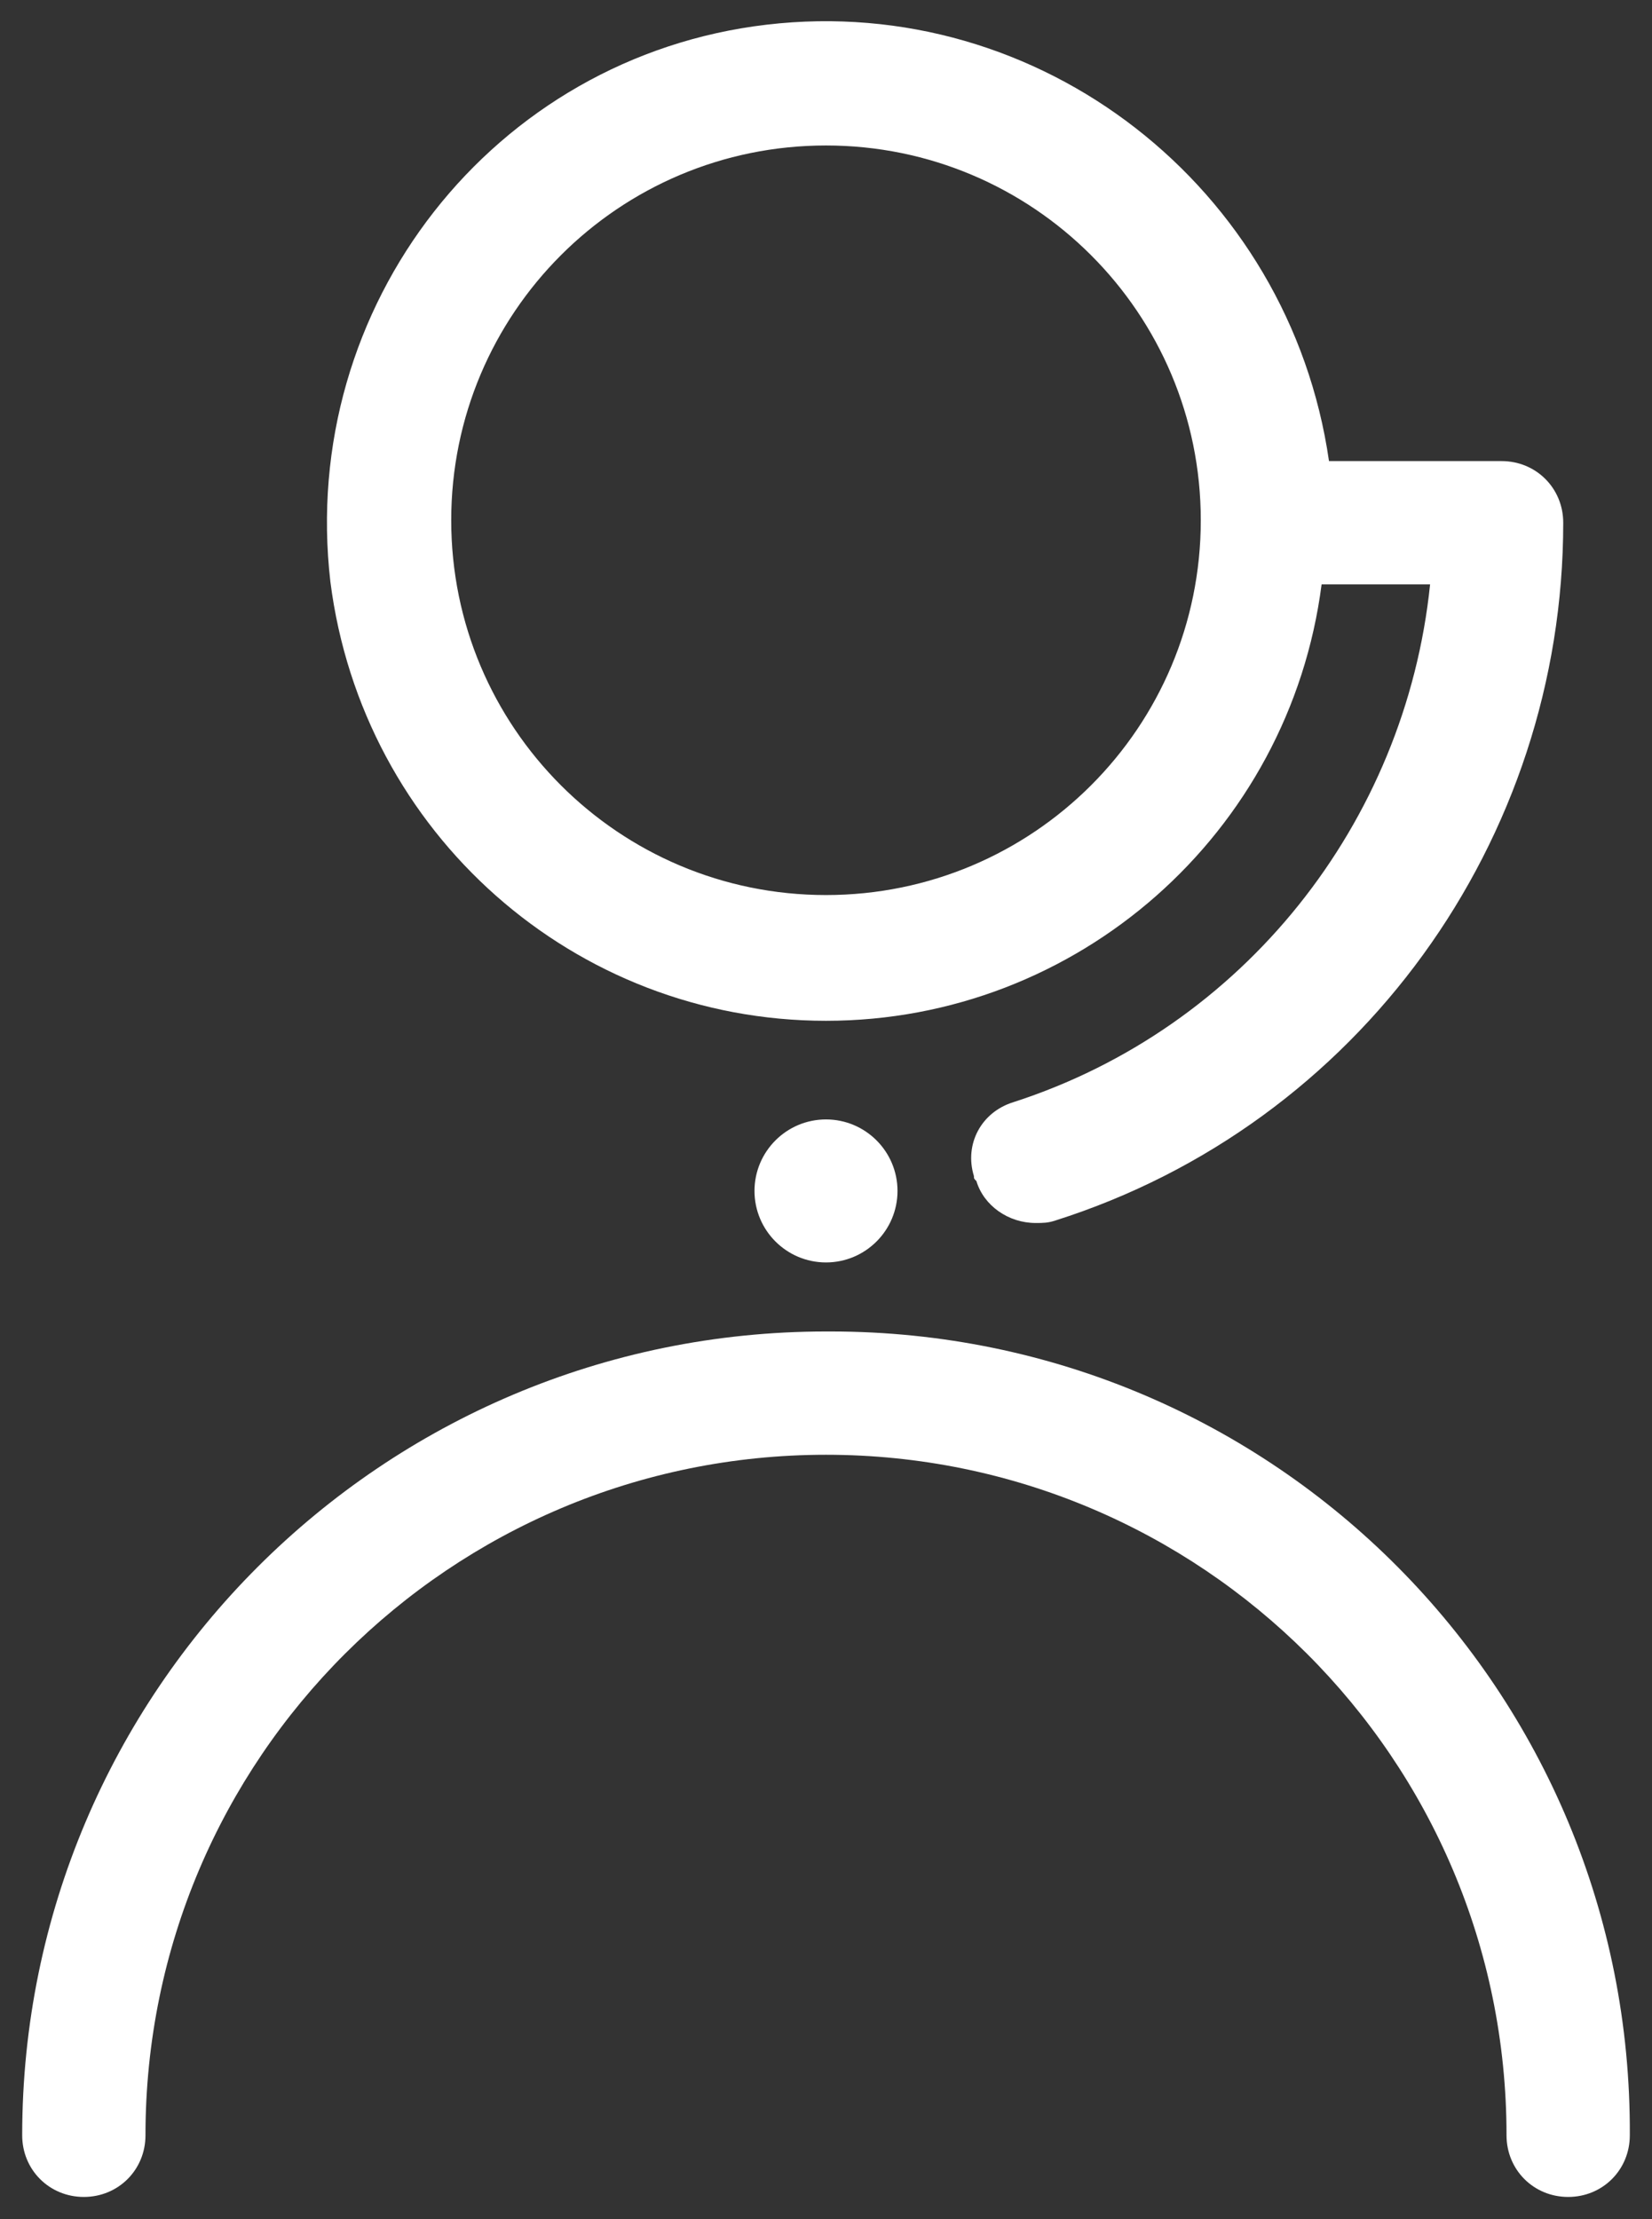
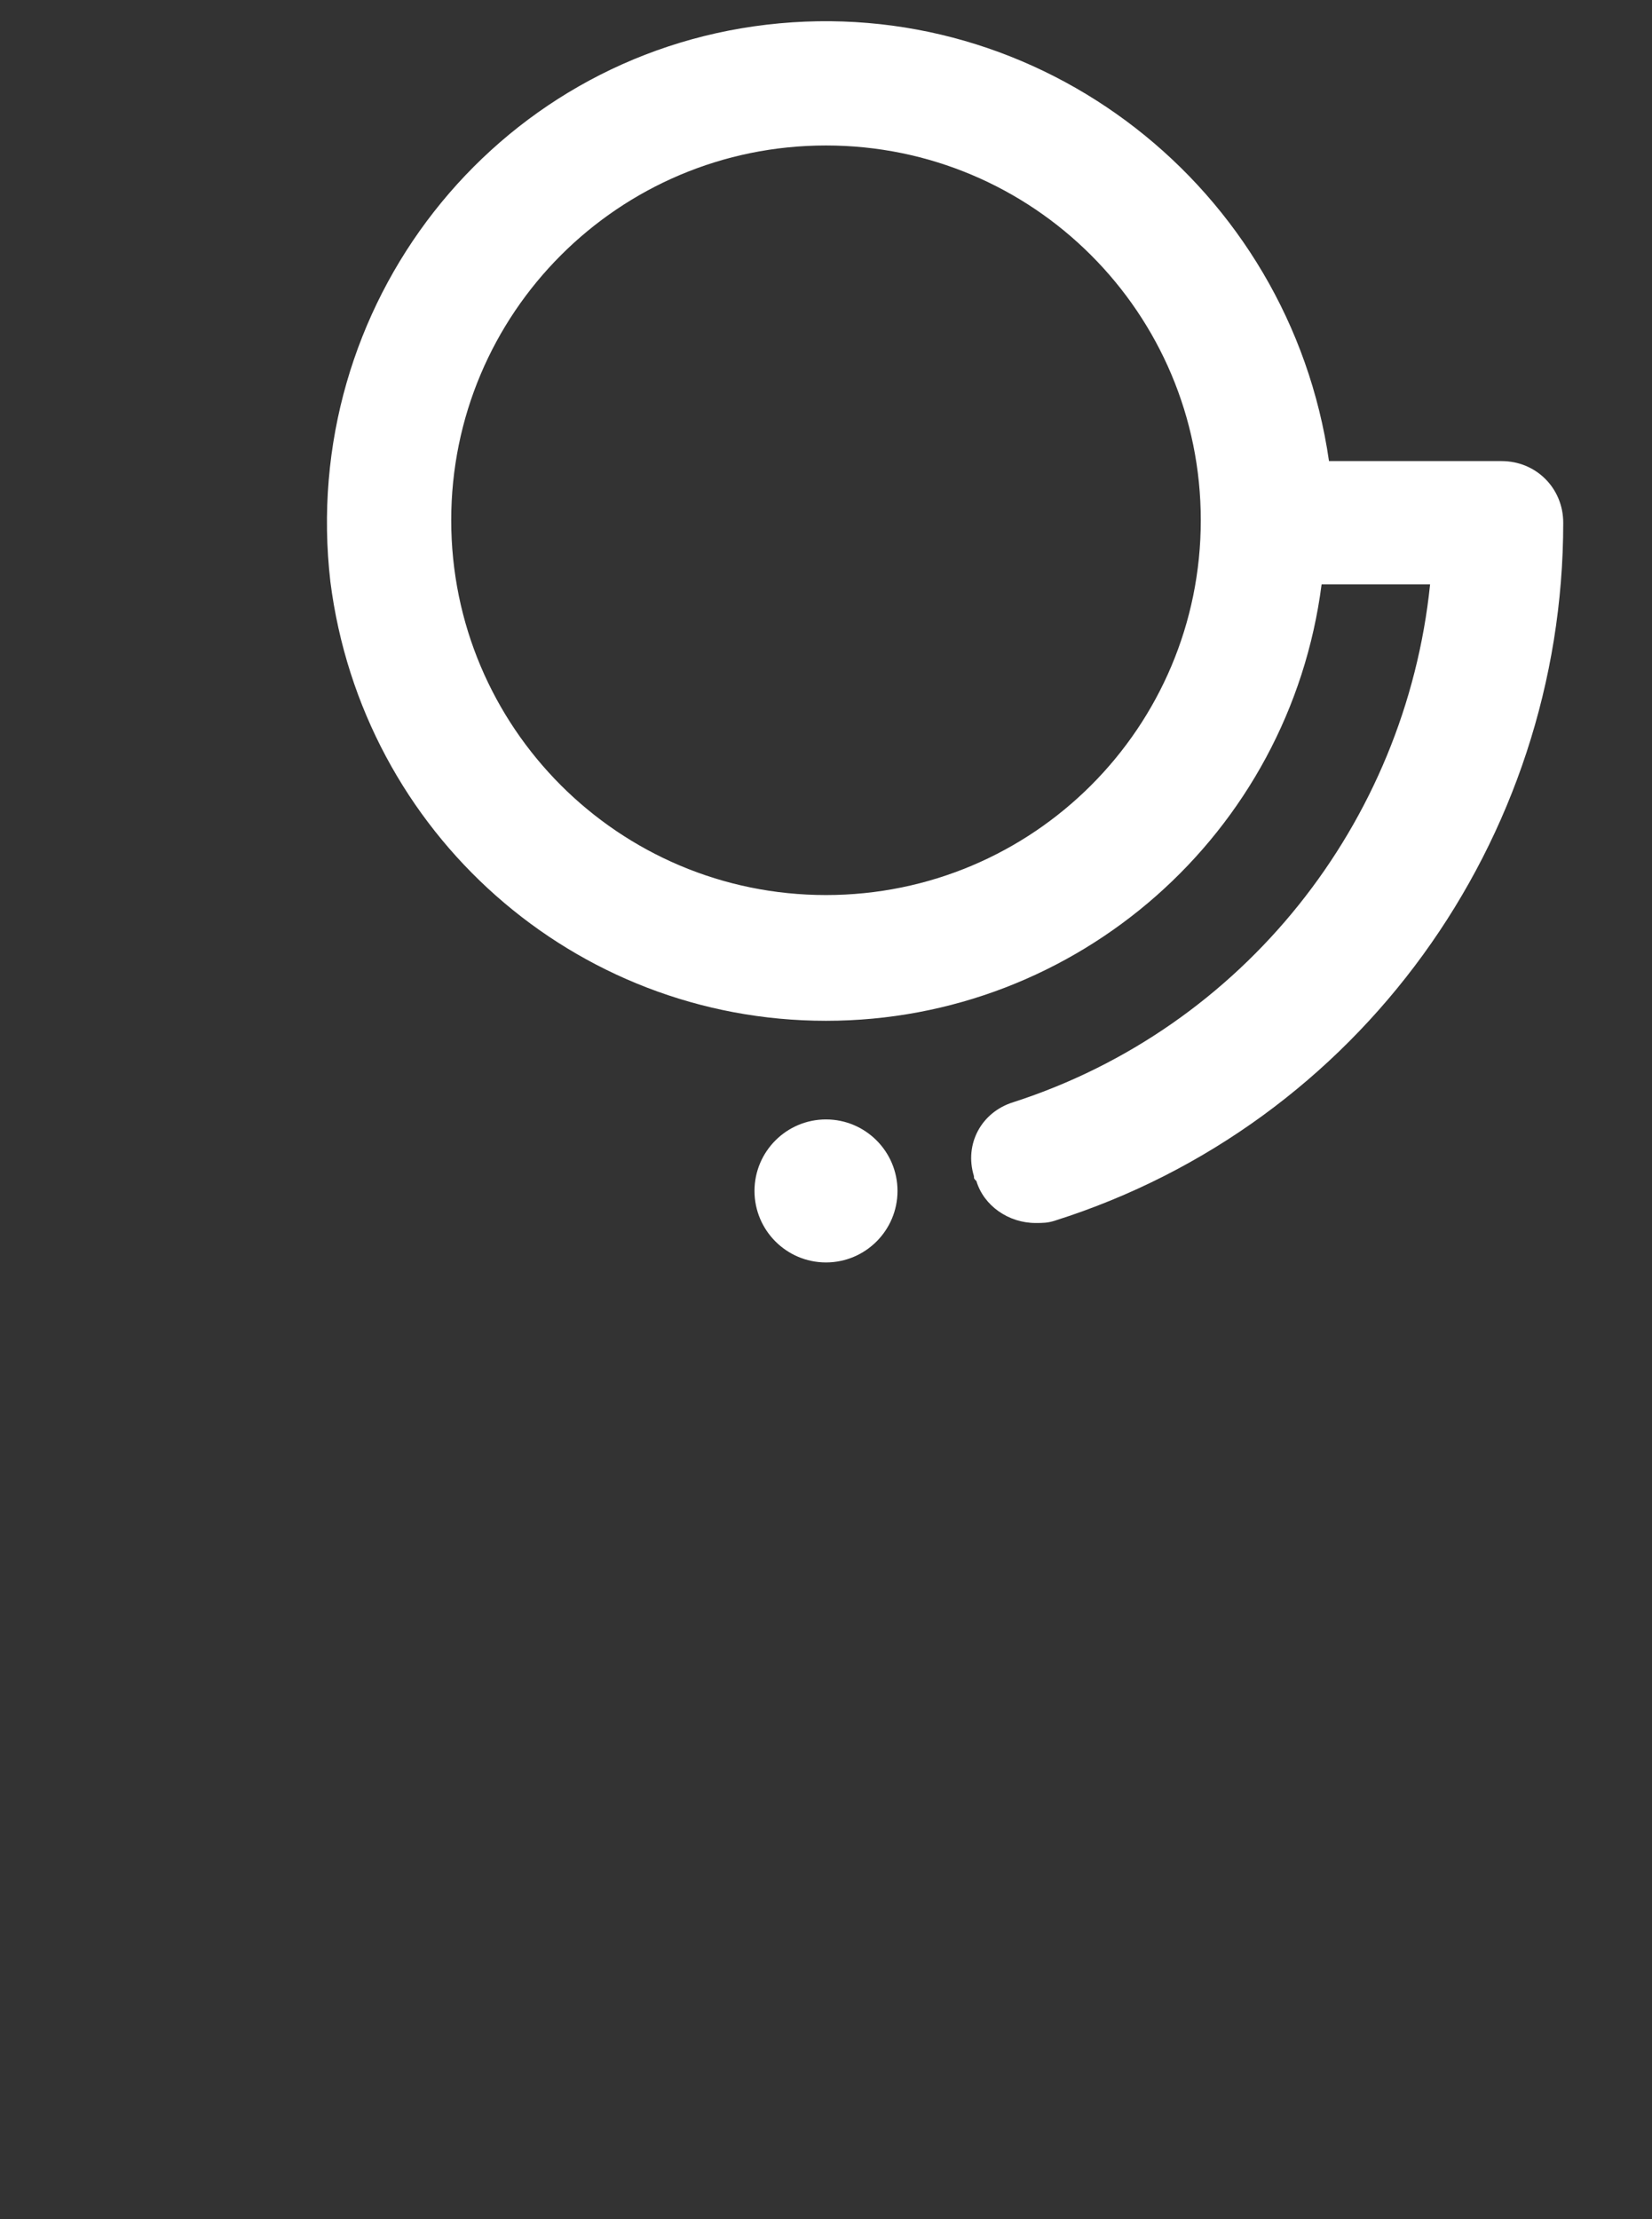
<svg xmlns="http://www.w3.org/2000/svg" version="1.1" id="Calque_1" x="0px" y="0px" width="67" height="90" viewBox="0 0 67 90" style="enable-background:new 0 0 67 90;" xml:space="preserve">
  <rect x="0" y="0" width="67" height="90" fill="#333333" stroke="none" />
  <style type="text/css">
	.st0{fill:#FFFFFF;}
</style>
  <path class="st0" d="M33.5,41.4c10.2,0,18.8-7.6,20.1-17.7H58c-1,9.7-7.6,18-16.9,21c-1.3,0.4-2,1.7-1.6,3c0,0.1,0,0.1,0.1,0.2  c0.3,1,1.3,1.7,2.4,1.7c0.3,0,0.5,0,0.8-0.1c12.3-3.9,20.6-15.4,20.6-28.3c0-1.4-1.1-2.5-2.5-2.5l0,0h-7C52.3,7.6,42.2-0.3,31.1,1  s-19,11.4-17.7,22.6C14.7,33.8,23.3,41.4,33.5,41.4z M33.5,5.9c8.4,0,15.2,6.8,15.2,15.2s-6.8,15.2-15.2,15.2s-15.2-6.8-15.2-15.2  S25.1,5.9,33.5,5.9z" />
-   <path class="st0" d="M33.5,54c-18,0-32.6,14.6-32.6,32.6c0,1.4,1.1,2.5,2.5,2.5s2.5-1.1,2.5-2.5C5.9,71.3,18.3,59,33.5,59  s27.6,12.3,27.6,27.6l0,0c0,1.4,1.1,2.5,2.5,2.5s2.5-1.1,2.5-2.5C66.2,68.6,51.7,54,33.7,54C33.6,54,33.6,54,33.5,54z" />
  <path class="st0" d="M30.6,48.3c0,1.6,1.3,2.9,2.9,2.9c1.6,0,2.9-1.3,2.9-2.9c0-1.6-1.3-2.9-2.9-2.9C31.9,45.4,30.6,46.7,30.6,48.3z  " />
</svg>